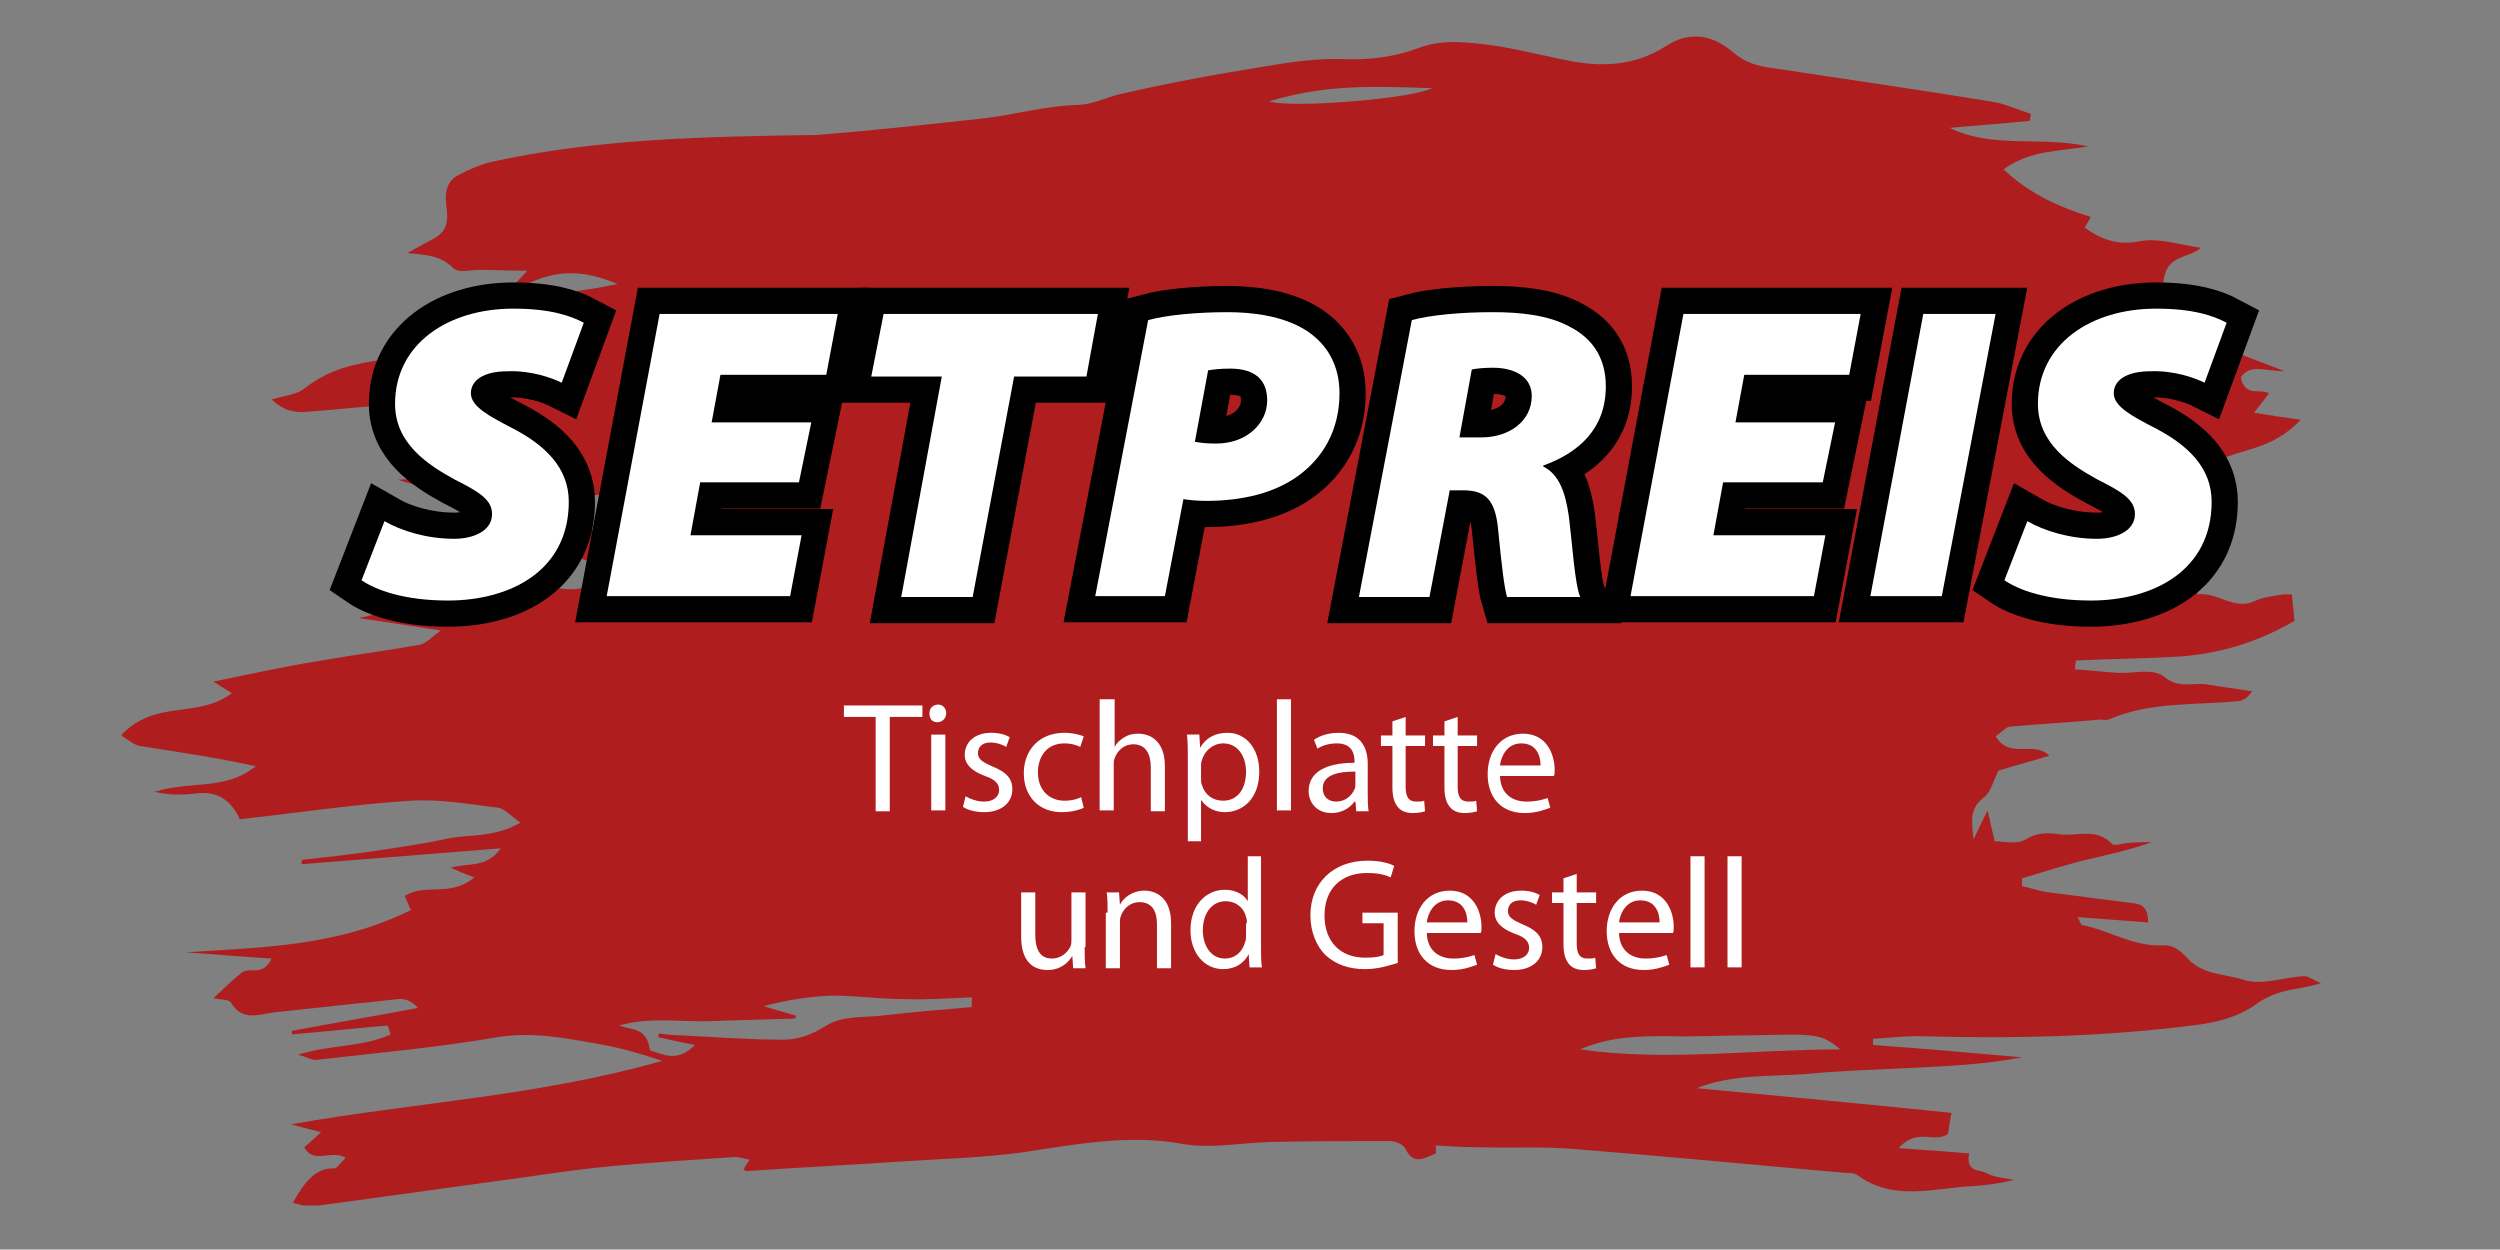
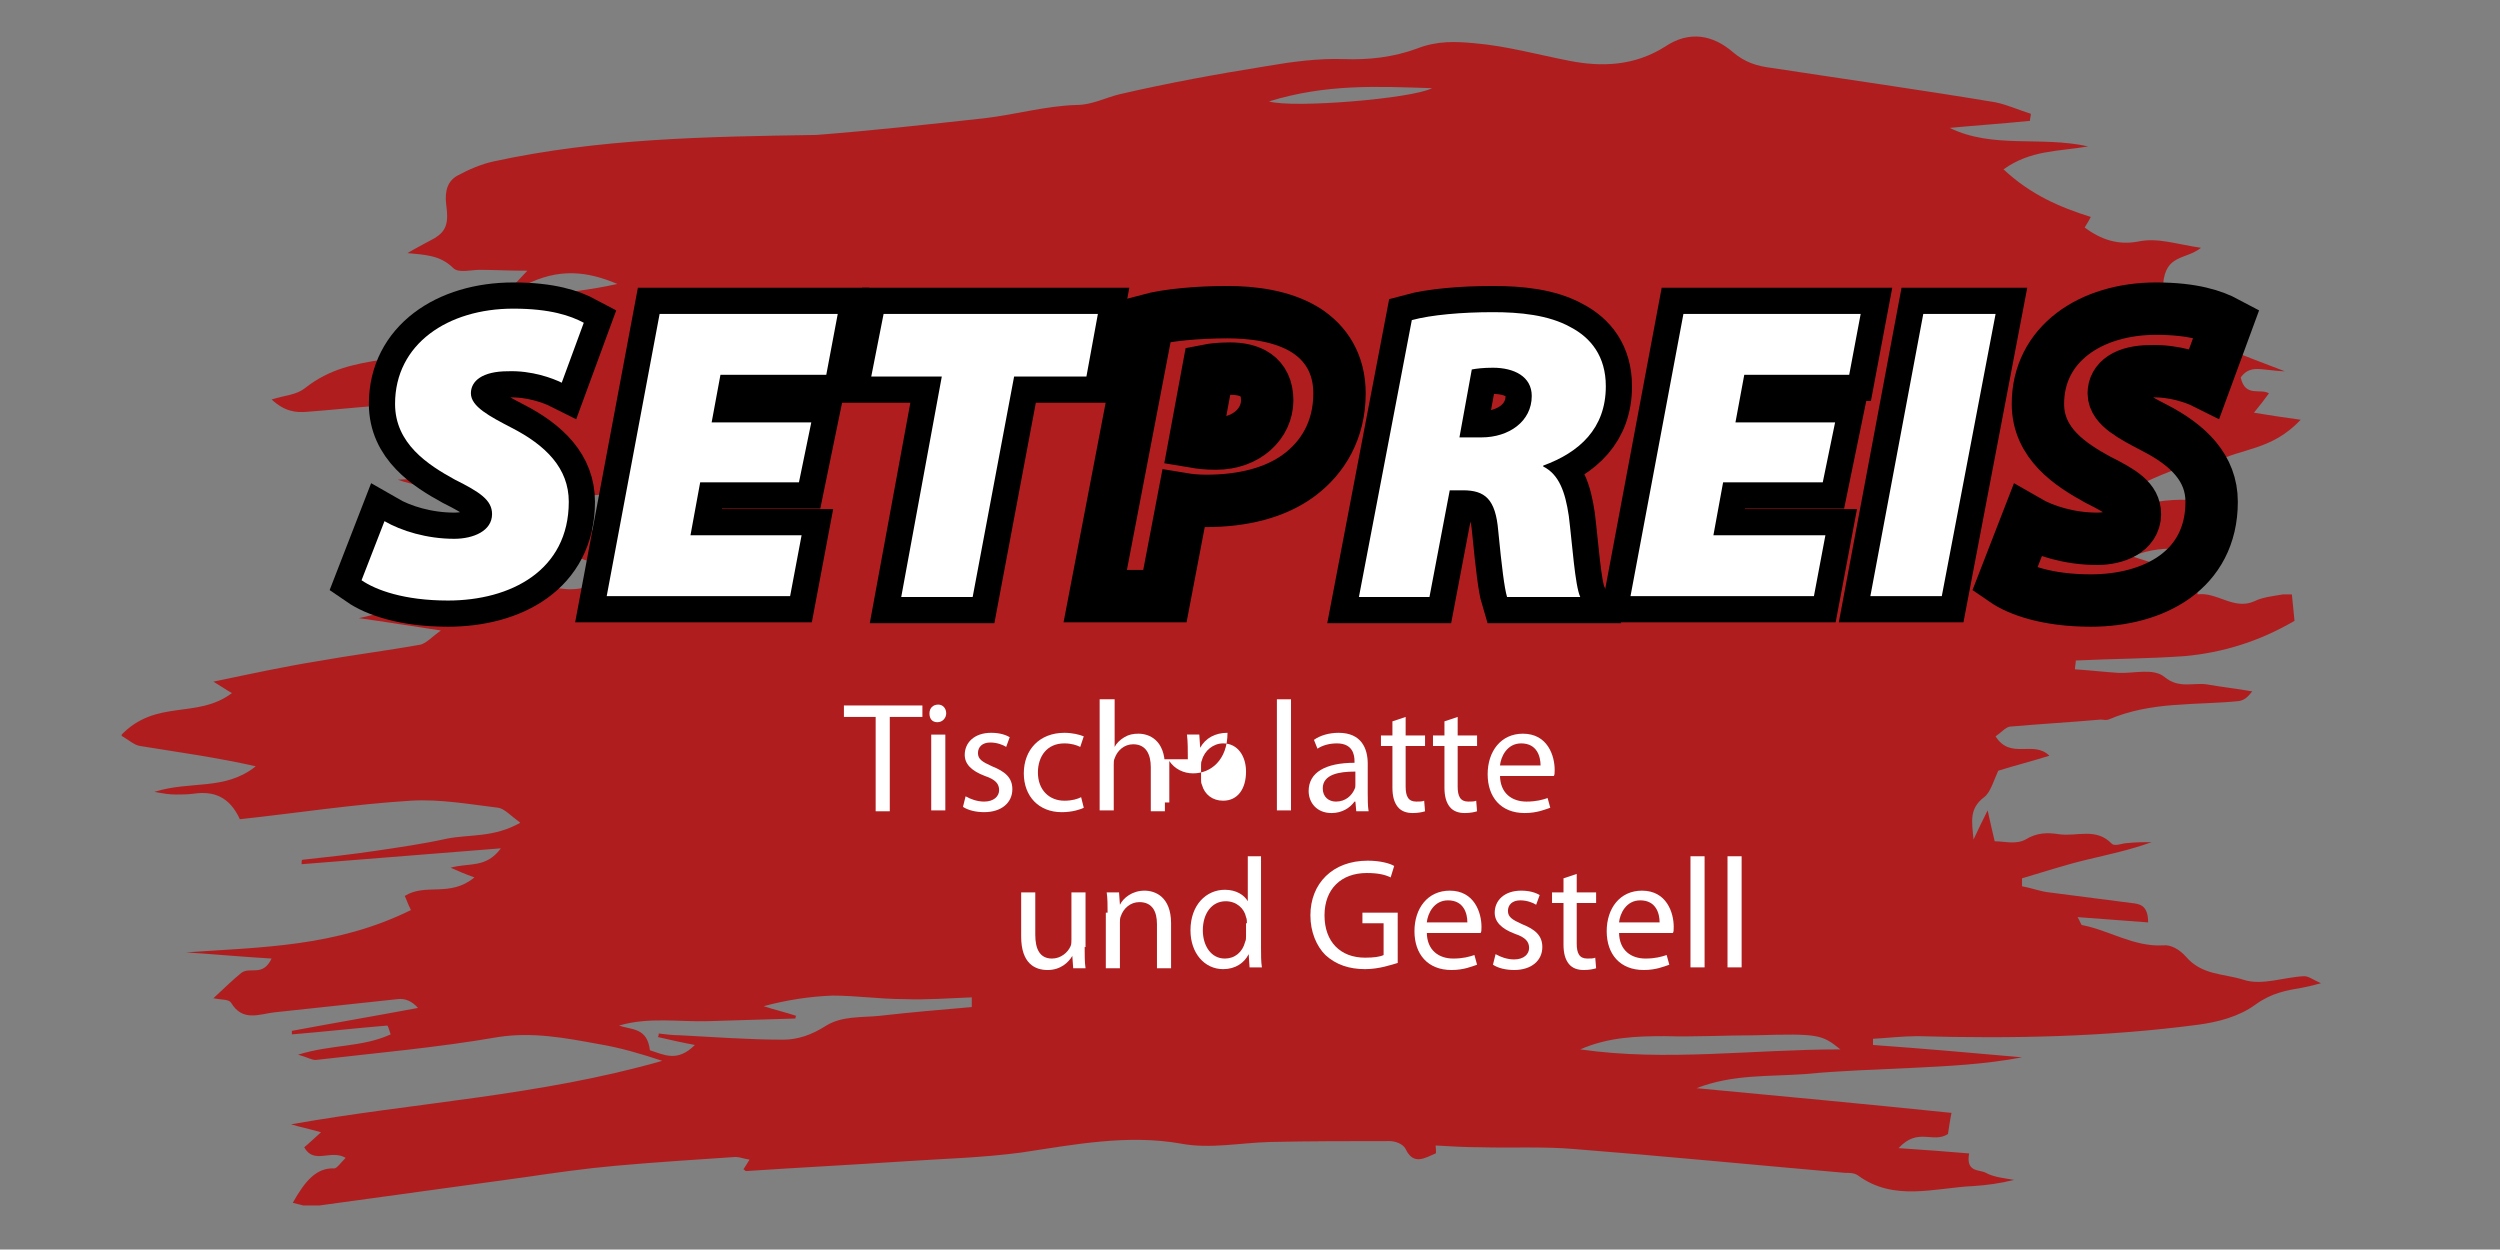
<svg xmlns="http://www.w3.org/2000/svg" xmlns:xlink="http://www.w3.org/1999/xlink" version="1.1" id="Ebene_1" x="0px" y="0px" viewBox="0 0 283.5 141.7" style="enable-background:new 0 0 283.5 141.7;" xml:space="preserve">
  <rect x="0" y="0" width="283.5" height="141.7" fill="#808080" stroke="none" />
  <style type="text/css">
	.st0{clip-path:url(#SVGID_00000080205814071626635970000000763939930394724262_);fill:#AF1D1F;}
	.st1{fill:#FFFFFF;}
	.st2{clip-path:url(#SVGID_00000070119863271186537620000006805543606991770021_);}
	.st3{fill:none;stroke:#000000;stroke-width:5.94;stroke-miterlimit:18.032;}
</style>
  <g>
    <defs>
      <rect id="SVGID_1_" x="13.8" y="3.5" width="315.2" height="133.2" />
    </defs>
    <clipPath id="SVGID_00000067931631728666148820000001689662602686989719_">
      <use xlink:href="#SVGID_1_" style="overflow:visible;" />
    </clipPath>
    <path style="clip-path:url(#SVGID_00000067931631728666148820000001689662602686989719_);fill:#AF1D1F;" d="M59.4,32.4   c4-2.1,7.3-1.6,10.6-0.2c-3.1,0.7-6.1,1-9.2,1.3C60.5,33.5,60.2,33,59.4,32.4 M143.9,11.5c6.5-2,12.2-1.7,18.5-1.5   C160.1,11.2,146.6,12.3,143.9,11.5 M179.2,119c3.2-1.4,6.4-1.5,9.6-1.5c3.4,0.1,6.9-0.1,10.3-0.1c7.1-0.2,7.5-0.1,9.6,1.6   C198.7,119,188.9,120.4,179.2,119 M110.2,113.1c0,0.4,0,0.7,0,1.1c-3.5,0.3-7,0.6-10.5,1c-2,0.2-4.2,0-6,1.1   c-1.7,1.1-3.3,1.6-4.9,1.6c-3.9,0-7.8-0.3-11.7-0.5c-0.8,0-1.6-0.1-2.4-0.2c0,0.1,0,0.3-0.1,0.4c1.3,0.3,2.6,0.6,4.2,0.9   c-2,2-3.5,1.1-5.1,0.6c-0.3-2.6-2.1-2.3-3.5-2.8c3.4-1,6.8-0.4,10.1-0.5c3.3-0.1,6.6-0.2,9.9-0.3c0-0.1,0-0.2,0.1-0.3   c-1.2-0.4-2.5-0.7-3.7-1.1c2.6-0.7,5.2-1.1,7.8-1.2c2.7,0,5.4,0.4,8.1,0.4C105.1,113.4,107.6,113.2,110.2,113.1 M75.4,63.2   c-1.4,1.6-2.5,2.4-3.9,1.8c-0.8-0.3-2.1-0.2-2.9,0.4c-1.9,1.6-4,1.6-5.8,1.2c-1.4-0.3-2.2,0.5-3.2,1.7c-1.5-3.7,0.2-7.4-0.5-11.2   c4-0.4,7.8-1,11.6-1.2c3.7-0.2,7.5-1.7,11.2-0.2c-3.3,1.5-6.7,2.7-10,3.5C68.6,60,65.3,60.4,62,61c1,0.6,2.3,0.4,2.8,1.2   c1.3,2,2.7,1.4,4.4,1c1.5-0.4,3-0.7,4.5-0.9C74.2,62.3,74.8,62.9,75.4,63.2 M34.2,98c7.5-0.6,15.1-1.2,22.6-1.8   c-1.7,2.3-3.6,1.6-5.7,2.2c0.9,0.4,1.6,0.7,2.7,1.1c-2.8,2.3-5.5,0.6-7.9,2.1c0.2,0.4,0.3,0.8,0.7,1.6c-8.5,4.2-17,4.2-25.5,4.8   c3.1,0.2,6.3,0.5,9.7,0.7c-1,2.1-2.4,0.9-3.4,1.6c-1,0.8-1.9,1.7-3.2,2.9c1,0.2,1.7,0.1,2,0.5c1.3,2.2,3.2,1.3,4.9,1.1   c4.7-0.5,9.3-1,14-1.5c0.8-0.1,1.6,0.2,2.3,1c-4.8,0.9-9.5,1.7-14.3,2.6c0,0.1,0,0.3,0,0.4c3.6-0.3,7.2-0.7,10.8-1   c0.1,0,0.2,0.4,0.4,1c-3.3,1.5-6.6,1.1-10.5,2.3c1.1,0.3,1.5,0.6,2,0.6c6.9-0.8,13.8-1.4,20.7-2.6c3.9-0.6,7.6,0.1,11.4,0.8   c2.4,0.4,4.8,1.1,7.2,1.9c-14,4-28,4.7-42.1,7.2c1,0.3,2,0.5,3.4,0.9c-0.9,0.8-1.4,1.3-1.9,1.7c1.1,2,3,0.2,4.7,1.2   c-0.6,0.6-1,1.2-1.3,1.2c-2-0.1-3.3,1.4-4.7,3.9c0.9,0.2,1.6,0.5,2.3,0.4c8-1.1,16-2.2,24-3.3c3.4-0.5,6.9-1,10.3-1.3   c4.5-0.4,9.1-0.7,13.6-1c0.5,0,0.9,0.2,1.6,0.3c-0.3,0.5-0.5,0.8-0.7,1.1c0.1,0,0.2,0.2,0.3,0.2c6-0.4,11.9-0.7,17.9-1.1   c4.4-0.3,8.8-0.4,13.3-1c6-0.9,12.1-2.1,18.2-1c3.2,0.6,6.6-0.1,10-0.2c4.5-0.1,9.1-0.1,13.6-0.1c0.6,0,1.5,0.3,1.8,0.9   c0.9,1.9,2.2,1,3.4,0.5c0.1,0,0-0.8,0-0.9c1.7,0.1,3.4,0.2,5.1,0.2c3.5,0.1,7.1-0.1,10.6,0.2c10.2,0.8,20.4,1.8,30.7,2.7   c0.5,0,1.1,0,1.5,0.3c4.1,3,8.7,1.4,13.1,1.2c1.5-0.1,3-0.3,4.6-0.7c-1.1-0.2-2.3-0.3-3.2-0.8c-0.7-0.4-2.3,0-1.9-2.2   c-2.4-0.2-4.9-0.4-8-0.6c2.2-2.4,3.9-0.5,5.6-1.6c0.1-0.6,0.2-1.4,0.4-2.4c-9.7-1-19.3-1.9-28.9-2.8c4.1-1.6,8.2-1.3,12.3-1.6   c4.1-0.4,8.1-0.5,12.1-0.7c4.1-0.2,8.3-0.4,12.5-1.2c-5.6-0.5-11.3-1-16.9-1.4c0-0.2,0-0.5,0-0.7c1.7-0.1,3.4-0.3,5.1-0.3   c10.6,0.3,21.2,0.1,31.8-1.3c2.2-0.3,4.6-0.9,6.5-2.3c1.8-1.3,3.5-1.6,5.3-1.9c0.5-0.1,1-0.2,2.1-0.5c-0.9-0.4-1.4-0.8-1.9-0.8   c-2.3,0.1-4.8,1.1-6.9,0.4c-2.2-0.7-4.7-0.5-6.5-2.6c-0.7-0.8-1.7-1.4-2.6-1.3c-3.3,0.2-6.1-1.7-9.2-2.3c-0.1,0-0.2-0.4-0.5-0.9   c2.7,0.2,5.3,0.4,8,0.6c0-2-1-2.1-1.9-2.2c-3.1-0.4-6.2-0.8-9.3-1.2c-1-0.1-2-0.5-3.1-0.7c0-0.3,0-0.6,0-0.9   c2.4-0.7,4.8-1.5,7.3-2.1c2.5-0.6,4.9-1.1,7.4-2c-0.9,0-1.8,0-2.7,0.1c-0.6,0-1.4,0.4-1.8,0.1c-1.8-1.9-4-0.8-6-1.1   c-1.3-0.2-2.5-0.2-3.8,0.6c-1.1,0.6-2.4,0.2-3.5,0.2c-0.3-1.2-0.5-2.2-0.8-3.5c-0.6,1.2-1,2-1.6,3.3c-0.2-2.1-0.5-3.5,1.2-4.8   c0.7-0.5,1.1-1.9,1.6-3c1.9-0.6,3.9-1.1,5.8-1.7c-1.8-1.8-4.4,0.5-6.1-2.2c0.6-0.4,1.1-1,1.6-1.1c3.4-0.3,6.9-0.5,10.3-0.8   c0.3,0,0.6,0.1,0.9,0c4.9-2.1,9.9-1.6,14.8-2.1c0.5-0.1,0.9-0.3,1.5-1.1c-1.7-0.3-3.5-0.5-5.2-0.8c-1.5-0.2-3.1,0.5-4.7-0.8   c-1.3-1.1-3.5-0.4-5.3-0.5c-1.6-0.1-3.3-0.3-4.9-0.4c0-0.3,0.1-0.7,0.1-1c4.1-0.2,8.2-0.2,12.4-0.5c4.2-0.4,8.3-1.6,12.4-4   c-0.1-1-0.2-2-0.3-3c-0.5,0-0.8,0-1,0c-1.1,0.2-2.3,0.3-3.3,0.8c-2.3,1-4.2-1.1-6.4-0.8c0-0.5,0-1.1,0-2c-2.2-0.7-4.6-1.4-7.4-2.3   c2.1-0.9,3.8-0.9,5.5-0.9c-0.1-0.1-0.1-0.2-0.2-0.3c-0.1-0.1-0.2-0.1-0.2-0.2c-0.1-0.2-0.1-0.4-0.1-0.6c1.8-0.4,3.6-0.8,5.4-1.2   c0-0.2,0-0.3,0.1-0.5c-0.5-0.2-0.9-0.4-1.6-0.7c0.5-0.5,0.9-1,1.3-1.4c-0.1-0.1-0.2-0.4-0.3-0.4c-2.4-0.2-4.7-0.4-7.1,0   c-0.9,0.1-1.8-0.6-2.7-1.6c1.5-0.7,3-1.4,4.6-2c1.5-0.6,3.1-1.9,4.7-0.9c3-1.6,6.4-1.3,9.7-4.8c-2.1-0.3-3.5-0.5-5.3-0.8   c0.8-1,1.2-1.5,1.7-2.2c-1-0.6-2.7,0.5-3.2-1.8c0.8-1.1,1.7-1,2.7-0.9c0.9,0.1,1.8,0.2,2.3,0.2c-2.1-0.8-4.5-1.7-6.9-2.7   c-1.4-0.6-2.6-1.6-2.6-4c0-0.3-0.3-0.7-0.5-0.9c-1.3-0.8-2.6-1.6-3.8-2.3c0.3-3.4,2.5-2.7,4.3-4.1c-2.8-0.4-4.9-1.2-7.2-0.7   c-2.2,0.4-4.1-0.2-6-1.6c0.3-0.5,0.5-0.8,0.7-1.2c-3.5-1.1-6.8-2.5-9.9-5.4c3.1-2.2,6.1-2,9.6-2.6c-5.4-1.2-10.8,0.3-15.7-2.1   c3.2-0.3,6.2-0.5,9.1-0.8c0-0.3,0.1-0.5,0.1-0.8c-1.3-0.4-2.6-1-4-1.3c-8.4-1.4-16.9-2.6-25.4-3.9c-1.6-0.2-3-0.6-4.4-1.8   c-2.2-1.9-4.9-2.5-7.7-0.6c-3.5,2.2-7.2,2.3-10.8,1.6c-3.6-0.7-7.2-1.7-10.8-2c-2.1-0.2-4.2-0.3-6.5,0.6c-2.7,1-5.5,1.3-8.3,1.2   c-2.9-0.1-5.9,0.3-8.8,0.8c-5.6,0.9-11.1,1.9-16.7,3.2c-1.6,0.4-3.1,1.2-4.8,1.2c-3.5,0.1-7,1.1-10.4,1.5   c-6.4,0.7-12.7,1.4-19.1,1.9C79.9,15.5,68,15.7,56,18.3c-1.4,0.3-2.8,0.9-4.1,1.6c-1.1,0.6-1.5,1.7-1.3,3.3c0.3,2.1,0,3-1.3,3.8   c-0.9,0.5-1.9,1-3.1,1.7c1.9,0.2,3.7,0.2,5.2,1.7c0.6,0.6,2,0.2,3,0.2c1.6,0,3.2,0.1,5.4,0.1c-1.2,1.3-1.9,2-3,3.2   c3.6,0.2,6.6,0.4,10.1,0.6c-1.9,1.9-3.8,1.5-5.4,1.8c-2.7,0.5-5.4,0.2-8.1,0.4c-1.1,0.1-2.2,0.5-3.2,0.8c-0.9,0.2-1.8,0.5-2.6,0.9   c-0.7,0.3-1.4,0.8-2.2,1.2c-0.7,0.4-1.4,1.1-2.2,1.2c-3,0.5-5.8,1-8.6,3.2c-1,0.8-2.2,0.8-3.8,1.3c1.5,1.4,2.8,1.5,4,1.4   c2.7-0.2,5.5-0.5,8.2-0.7c2-0.1,4-0.1,6.1,0.5c-1.5,0.7-3,1.3-4.8,2.2c4.7,0.2,9.1,0.3,13.4,0.5c0,0.3,0,0.6,0,1   c-1.5,0.3-3,0.5-4.9,0.8c0.8,0.9,1.4,1.6,2.5,2.9c-3.9,0.2-7,0.3-10.2,0.5c4.1,1.5,8.5,0.5,13.4,0.8c-0.9,0.7-1.3,0.9-1.8,1.3   c0.5,0.6,1.1,1.2,1.7,1.9c-0.2,2.3-0.5,4.6-0.7,7c-0.2,1.8-1.3,2.6-2.4,2.7c-2.4,0.3-4.8,0.3-7.3,0.6c-2.4,0.3-4.9,0.8-7.3,1.4   c2.9,0.4,5.9,0.9,9.3,1.4c-1,0.7-1.6,1.4-2.3,1.6c-3.9,0.7-7.9,1.2-11.8,1.9c-3.7,0.6-7.4,1.4-11.7,2.3c1,0.6,1.4,0.9,2.1,1.3   c-4,3-8.6,0.6-12.6,4.8c0.9,0.5,1.5,1.1,2.2,1.2c4.3,0.7,8.7,1.3,13.1,2.3c-3.5,2.8-7.4,1.6-11.5,2.9c1.1,0.2,1.7,0.3,2.4,0.3   c0.7,0,1.4,0,2.1-0.1c2.2-0.3,4,0.3,5.2,2.9c6.5-0.7,12.9-1.7,19.4-2.1c3.3-0.2,6.6,0.4,9.9,0.8c0.7,0.1,1.4,0.9,2.5,1.7   c-3,1.7-5.7,1.3-8.3,1.8c-2.7,0.6-5.5,1-8.2,1.4c-2.7,0.4-5.4,0.7-8.2,1C34.2,97.5,34.2,97.7,34.2,98" />
  </g>
  <g>
    <path class="st1" d="M99.3,81.3h-3.6v-1.3h8.9v1.3h-3.7v10.7h-1.6V81.3z" />
    <path class="st1" d="M107.3,80.9c0,0.5-0.4,1-1,1c-0.6,0-0.9-0.4-0.9-1c0-0.6,0.4-1,1-1C106.9,79.9,107.3,80.3,107.3,80.9z    M105.6,91.9v-8.6h1.6v8.6H105.6z" />
    <path class="st1" d="M109.5,90.3c0.5,0.3,1.3,0.6,2.1,0.6c1.1,0,1.7-0.6,1.7-1.3c0-0.7-0.4-1.2-1.6-1.6c-1.6-0.6-2.3-1.4-2.3-2.4   c0-1.4,1.1-2.5,3-2.5c0.9,0,1.6,0.2,2.1,0.5l-0.4,1.1c-0.3-0.2-1-0.5-1.8-0.5c-0.9,0-1.4,0.5-1.4,1.2c0,0.7,0.5,1,1.6,1.5   c1.5,0.6,2.3,1.3,2.3,2.6c0,1.5-1.2,2.6-3.2,2.6c-0.9,0-1.8-0.2-2.4-0.6L109.5,90.3z" />
    <path class="st1" d="M122.9,91.6c-0.4,0.2-1.3,0.5-2.5,0.5c-2.6,0-4.3-1.8-4.3-4.4c0-2.7,1.8-4.6,4.6-4.6c0.9,0,1.7,0.2,2.2,0.4   l-0.4,1.2c-0.4-0.2-1-0.4-1.8-0.4c-2,0-3,1.5-3,3.3c0,2,1.3,3.2,3,3.2c0.9,0,1.5-0.2,1.9-0.4L122.9,91.6z" />
    <path class="st1" d="M124.8,79.3h1.6v5.4h0c0.2-0.4,0.6-0.8,1.1-1.1c0.5-0.3,1-0.4,1.6-0.4c1.2,0,3,0.7,3,3.7v5.1h-1.6v-5   c0-1.4-0.5-2.6-2-2.6c-1,0-1.8,0.7-2.1,1.6c-0.1,0.2-0.1,0.4-0.1,0.7v5.2h-1.6V79.3z" />
-     <path class="st1" d="M134.7,86.1c0-1.1,0-2-0.1-2.8h1.4l0.1,1.5h0c0.6-1.1,1.7-1.7,3.1-1.7c2.1,0,3.6,1.8,3.6,4.4   c0,3.1-1.9,4.6-3.9,4.6c-1.1,0-2.1-0.5-2.7-1.4h0v4.7h-1.5V86.1z M136.2,88.4c0,0.2,0,0.4,0.1,0.6c0.3,1.1,1.2,1.8,2.4,1.8   c1.7,0,2.6-1.4,2.6-3.3c0-1.7-0.9-3.2-2.6-3.2c-1.1,0-2.1,0.8-2.4,1.9c-0.1,0.2-0.1,0.4-0.1,0.6V88.4z" />
+     <path class="st1" d="M134.7,86.1c0-1.1,0-2-0.1-2.8h1.4l0.1,1.5h0c0.6-1.1,1.7-1.7,3.1-1.7c0,3.1-1.9,4.6-3.9,4.6c-1.1,0-2.1-0.5-2.7-1.4h0v4.7h-1.5V86.1z M136.2,88.4c0,0.2,0,0.4,0.1,0.6c0.3,1.1,1.2,1.8,2.4,1.8   c1.7,0,2.6-1.4,2.6-3.3c0-1.7-0.9-3.2-2.6-3.2c-1.1,0-2.1,0.8-2.4,1.9c-0.1,0.2-0.1,0.4-0.1,0.6V88.4z" />
    <path class="st1" d="M144.8,79.3h1.6v12.6h-1.6V79.3z" />
    <path class="st1" d="M155.1,89.9c0,0.7,0,1.5,0.1,2.1h-1.4l-0.1-1.1h-0.1c-0.5,0.7-1.4,1.3-2.6,1.3c-1.7,0-2.6-1.2-2.6-2.5   c0-2.1,1.9-3.2,5.2-3.2v-0.2c0-0.7-0.2-2-2-2c-0.8,0-1.6,0.2-2.2,0.6l-0.4-1c0.7-0.5,1.7-0.8,2.8-0.8c2.6,0,3.3,1.8,3.3,3.5V89.9z    M153.6,87.5c-1.7,0-3.6,0.3-3.6,1.9c0,1,0.7,1.5,1.5,1.5c1.1,0,1.8-0.7,2.1-1.4c0.1-0.2,0.1-0.3,0.1-0.5V87.5z" />
    <path class="st1" d="M159.4,81.3v2.1h2.2v1.2h-2.2v4.6c0,1.1,0.3,1.7,1.2,1.7c0.4,0,0.7,0,0.9-0.1l0.1,1.2   c-0.3,0.1-0.8,0.2-1.4,0.2c-0.7,0-1.3-0.2-1.7-0.7c-0.4-0.5-0.6-1.2-0.6-2.2v-4.7h-1.3v-1.2h1.3v-1.6L159.4,81.3z" />
    <path class="st1" d="M165.3,81.3v2.1h2.2v1.2h-2.2v4.6c0,1.1,0.3,1.7,1.2,1.7c0.4,0,0.7,0,0.9-0.1l0.1,1.2   c-0.3,0.1-0.8,0.2-1.4,0.2c-0.7,0-1.3-0.2-1.7-0.7c-0.4-0.5-0.6-1.2-0.6-2.2v-4.7h-1.3v-1.2h1.3v-1.6L165.3,81.3z" />
    <path class="st1" d="M170.1,87.9c0,2.1,1.4,3,3,3c1.1,0,1.8-0.2,2.4-0.4l0.3,1.1c-0.6,0.2-1.5,0.6-2.9,0.6c-2.7,0-4.2-1.8-4.2-4.4   c0-2.6,1.5-4.6,4-4.6c2.8,0,3.6,2.5,3.6,4.1c0,0.3,0,0.6-0.1,0.7H170.1z M174.7,86.8c0-1-0.4-2.5-2.2-2.5c-1.6,0-2.3,1.5-2.4,2.5   H174.7z" />
  </g>
  <g>
    <path class="st1" d="M123,107.4c0,0.9,0,1.7,0.1,2.4h-1.4l-0.1-1.4h0c-0.4,0.7-1.3,1.6-2.8,1.6c-1.4,0-3-0.7-3-3.8v-5h1.6v4.8   c0,1.6,0.5,2.7,1.9,2.7c1,0,1.8-0.7,2.1-1.4c0.1-0.2,0.1-0.5,0.1-0.8v-5.3h1.6V107.4z" />
    <path class="st1" d="M125.6,103.5c0-0.9,0-1.6-0.1-2.3h1.4l0.1,1.4h0c0.4-0.8,1.4-1.6,2.8-1.6c1.2,0,3,0.7,3,3.7v5.1h-1.6v-5   c0-1.4-0.5-2.5-2-2.5c-1,0-1.8,0.7-2.1,1.6c-0.1,0.2-0.1,0.5-0.1,0.7v5.2h-1.6V103.5z" />
    <path class="st1" d="M143,97.1v10.4c0,0.8,0,1.6,0.1,2.2h-1.4l-0.1-1.5h0c-0.5,1-1.5,1.7-2.9,1.7c-2.1,0-3.7-1.8-3.7-4.4   c0-2.9,1.8-4.6,3.9-4.6c1.3,0,2.2,0.6,2.6,1.3h0v-5.1H143z M141.4,104.7c0-0.2,0-0.5-0.1-0.7c-0.2-1-1.1-1.8-2.3-1.8   c-1.6,0-2.6,1.4-2.6,3.3c0,1.7,0.9,3.2,2.5,3.2c1.1,0,2-0.7,2.3-1.9c0.1-0.2,0.1-0.4,0.1-0.7V104.7z" />
    <path class="st1" d="M158.5,109.2c-0.7,0.2-2.1,0.7-3.7,0.7c-1.8,0-3.3-0.5-4.5-1.6c-1-1-1.7-2.6-1.7-4.5c0-3.6,2.5-6.2,6.5-6.2   c1.4,0,2.5,0.3,3,0.6l-0.4,1.3c-0.6-0.3-1.4-0.5-2.7-0.5c-2.9,0-4.8,1.8-4.8,4.8c0,3,1.8,4.8,4.6,4.8c1,0,1.7-0.1,2.1-0.3v-3.6   h-2.4v-1.2h4V109.2z" />
    <path class="st1" d="M161.8,105.7c0,2.1,1.4,3,3,3c1.1,0,1.8-0.2,2.4-0.4l0.3,1.1c-0.6,0.2-1.5,0.6-2.9,0.6c-2.7,0-4.2-1.8-4.2-4.4   c0-2.6,1.5-4.6,4-4.6c2.8,0,3.6,2.5,3.6,4.1c0,0.3,0,0.6-0.1,0.7H161.8z M166.4,104.6c0-1-0.4-2.5-2.2-2.5c-1.6,0-2.3,1.5-2.4,2.5   H166.4z" />
    <path class="st1" d="M169.6,108.2c0.5,0.3,1.3,0.6,2.1,0.6c1.1,0,1.7-0.6,1.7-1.3c0-0.7-0.4-1.2-1.6-1.6c-1.6-0.6-2.3-1.4-2.3-2.4   c0-1.4,1.1-2.5,3-2.5c0.9,0,1.6,0.2,2.1,0.5l-0.4,1.1c-0.3-0.2-1-0.5-1.8-0.5c-0.9,0-1.4,0.5-1.4,1.2c0,0.7,0.5,1,1.6,1.5   c1.5,0.6,2.3,1.3,2.3,2.6c0,1.5-1.2,2.6-3.2,2.6c-0.9,0-1.8-0.2-2.4-0.6L169.6,108.2z" />
    <path class="st1" d="M178.8,99.1v2.1h2.2v1.2h-2.2v4.6c0,1.1,0.3,1.7,1.2,1.7c0.4,0,0.7,0,0.9-0.1l0.1,1.2   c-0.3,0.1-0.8,0.2-1.4,0.2c-0.7,0-1.3-0.2-1.7-0.7c-0.4-0.5-0.6-1.2-0.6-2.2v-4.7h-1.3v-1.2h1.3v-1.6L178.8,99.1z" />
    <path class="st1" d="M183.6,105.7c0,2.1,1.4,3,3,3c1.1,0,1.8-0.2,2.4-0.4l0.3,1.1c-0.6,0.2-1.5,0.6-2.9,0.6c-2.7,0-4.2-1.8-4.2-4.4   c0-2.6,1.5-4.6,4-4.6c2.8,0,3.6,2.5,3.6,4.1c0,0.3,0,0.6-0.1,0.7H183.6z M188.2,104.6c0-1-0.4-2.5-2.2-2.5c-1.6,0-2.3,1.5-2.4,2.5   H188.2z" />
    <path class="st1" d="M191.7,97.1h1.6v12.6h-1.6V97.1z" />
    <path class="st1" d="M195.9,97.1h1.6v12.6h-1.6V97.1z" />
  </g>
  <g>
    <defs>
      <rect id="SVGID_00000134227254584245168140000003414244073281514164_" x="13.8" y="3.5" width="315.2" height="133.2" />
    </defs>
    <clipPath id="SVGID_00000052810423019910432170000014296460728236161723_">
      <use xlink:href="#SVGID_00000134227254584245168140000003414244073281514164_" style="overflow:visible;" />
    </clipPath>
    <g style="clip-path:url(#SVGID_00000052810423019910432170000014296460728236161723_);">
      <path class="st3" d="M43.6,59.1c1.9,1.1,4.8,2,7.9,2c2.2,0,4.3-0.9,4.3-2.8c0-1.6-1.4-2.5-4.2-3.9c-3.1-1.7-6.8-4.1-6.8-8.6    c0-6.8,6-10.8,13.4-10.8c4.2,0,6.5,0.8,8,1.6l-2.5,6.8c-1-0.5-3.4-1.4-6.1-1.3c-2.9,0-4.2,1.1-4.2,2.5c0,1.5,2.1,2.6,4.6,3.9    c3.9,2,6.5,4.6,6.5,8.4c0,7.8-6.6,11.2-13.7,11.2c-5,0-8.2-1.2-9.8-2.3L43.6,59.1z" />
      <path class="st3" d="M90.6,54.7H79.4l-1.1,6h12.6l-1.3,6.9H68.8l6-32H95l-1.3,6.9H81.7l-1,5.4H92L90.6,54.7z" />
      <path class="st3" d="M106.8,42.7h-8l1.4-7.1h24.3l-1.3,7.1H115l-4.7,25h-8.1L106.8,42.7z" />
      <path class="st3" d="M130.2,36.3c2.2-0.6,5.7-0.9,9-0.9c2.8,0,6.2,0.4,8.8,2c2.4,1.5,3.9,3.9,3.9,7.2c0,4.2-1.9,7.3-4.6,9.3    c-2.7,2-6.4,2.9-10.5,2.9c-1.1,0-2-0.1-2.6-0.2l-2.1,11h-7.9L130.2,36.3z M135.5,50.1c0.6,0.1,1.2,0.2,2.4,0.2    c3.5,0,5.8-2.3,5.8-4.9c0-2.8-2-3.6-4.2-3.6c-1.1,0-2,0.1-2.5,0.2L135.5,50.1z" />
      <path class="st3" d="M160.1,36.3c2.2-0.6,5.7-0.9,9.2-0.9c3,0,6.3,0.3,8.8,1.7c2.3,1.2,4,3.3,4,6.7c0,4.8-3,7.5-7.1,9l0,0.1    c1.8,0.9,2.5,2.9,2.9,5.6c0.4,3.2,0.7,7.9,1.3,9.2h-8.3c-0.3-1-0.6-3.4-1-7.5c-0.3-3.6-1.5-4.6-4-4.6h-1.5l-2.3,12.1h-8    L160.1,36.3z M165.5,49.6h2.5c3.1,0,5.7-1.8,5.7-4.7c0-2.2-2-3.2-4.4-3.2c-1.1,0-1.9,0.1-2.4,0.2L165.5,49.6z" />
      <path class="st3" d="M206.7,54.7h-11.3l-1.1,6H207l-1.3,6.9h-20.8l6-32h20.1l-1.3,6.9h-11.9l-1,5.4h11.3L206.7,54.7z" />
      <path class="st3" d="M226.3,35.6l-6.1,32h-8.1l6-32H226.3z" />
      <path class="st3" d="M229.9,59.1c1.9,1.1,4.8,2,7.9,2c2.2,0,4.3-0.9,4.3-2.8c0-1.6-1.4-2.5-4.2-3.9c-3.1-1.7-6.8-4.1-6.8-8.6    c0-6.8,6-10.8,13.4-10.8c4.2,0,6.5,0.8,8,1.6l-2.5,6.8c-1-0.5-3.4-1.4-6.1-1.3c-2.9,0-4.2,1.1-4.2,2.5c0,1.5,2.1,2.6,4.6,3.9    c3.9,2,6.5,4.6,6.5,8.4c0,7.8-6.6,11.2-13.7,11.2c-5,0-8.2-1.2-9.8-2.3L229.9,59.1z" />
    </g>
  </g>
  <g>
    <path class="st1" d="M43.6,59.1c1.9,1.1,4.8,2,7.9,2c2.2,0,4.3-0.9,4.3-2.8c0-1.6-1.4-2.5-4.2-3.9c-3.1-1.7-6.8-4.1-6.8-8.6   c0-6.8,6-10.8,13.4-10.8c4.2,0,6.5,0.8,8,1.6l-2.5,6.8c-1-0.5-3.4-1.4-6.1-1.3c-2.9,0-4.2,1.1-4.2,2.5c0,1.5,2.1,2.6,4.6,3.9   c3.9,2,6.5,4.6,6.5,8.4c0,7.8-6.6,11.2-13.7,11.2c-5,0-8.2-1.2-9.8-2.3L43.6,59.1z" />
    <path class="st1" d="M90.6,54.7H79.4l-1.1,6h12.6l-1.3,6.9H68.8l6-32H95l-1.3,6.9H81.7l-1,5.4H92L90.6,54.7z" />
    <path class="st1" d="M106.8,42.7h-8l1.4-7.1h24.3l-1.3,7.1H115l-4.7,25h-8.1L106.8,42.7z" />
-     <path class="st1" d="M130.2,36.3c2.2-0.6,5.7-0.9,9-0.9c2.8,0,6.2,0.4,8.8,2c2.4,1.5,3.9,3.9,3.9,7.2c0,4.2-1.9,7.3-4.6,9.3   c-2.7,2-6.4,2.9-10.5,2.9c-1.1,0-2-0.1-2.6-0.2l-2.1,11h-7.9L130.2,36.3z M135.5,50.1c0.6,0.1,1.2,0.2,2.4,0.2   c3.5,0,5.8-2.3,5.8-4.9c0-2.8-2-3.6-4.2-3.6c-1.1,0-2,0.1-2.5,0.2L135.5,50.1z" />
    <path class="st1" d="M160.1,36.3c2.2-0.6,5.7-0.9,9.2-0.9c3,0,6.3,0.3,8.8,1.7c2.3,1.2,4,3.3,4,6.7c0,4.8-3,7.5-7.1,9l0,0.1   c1.8,0.9,2.5,2.9,2.9,5.6c0.4,3.2,0.7,7.9,1.3,9.2h-8.3c-0.3-1-0.6-3.4-1-7.5c-0.3-3.6-1.5-4.6-4-4.6h-1.5l-2.3,12.1h-8L160.1,36.3   z M165.5,49.6h2.5c3.1,0,5.7-1.8,5.7-4.7c0-2.2-2-3.2-4.4-3.2c-1.1,0-1.9,0.1-2.4,0.2L165.5,49.6z" />
    <path class="st1" d="M206.7,54.7h-11.3l-1.1,6H207l-1.3,6.9h-20.8l6-32h20.1l-1.3,6.9h-11.9l-1,5.4h11.3L206.7,54.7z" />
    <path class="st1" d="M226.3,35.6l-6.1,32h-8.1l6-32H226.3z" />
-     <path class="st1" d="M229.9,59.1c1.9,1.1,4.8,2,7.9,2c2.2,0,4.3-0.9,4.3-2.8c0-1.6-1.4-2.5-4.2-3.9c-3.1-1.7-6.8-4.1-6.8-8.6   c0-6.8,6-10.8,13.4-10.8c4.2,0,6.5,0.8,8,1.6l-2.5,6.8c-1-0.5-3.4-1.4-6.1-1.3c-2.9,0-4.2,1.1-4.2,2.5c0,1.5,2.1,2.6,4.6,3.9   c3.9,2,6.5,4.6,6.5,8.4c0,7.8-6.6,11.2-13.7,11.2c-5,0-8.2-1.2-9.8-2.3L229.9,59.1z" />
  </g>
</svg>